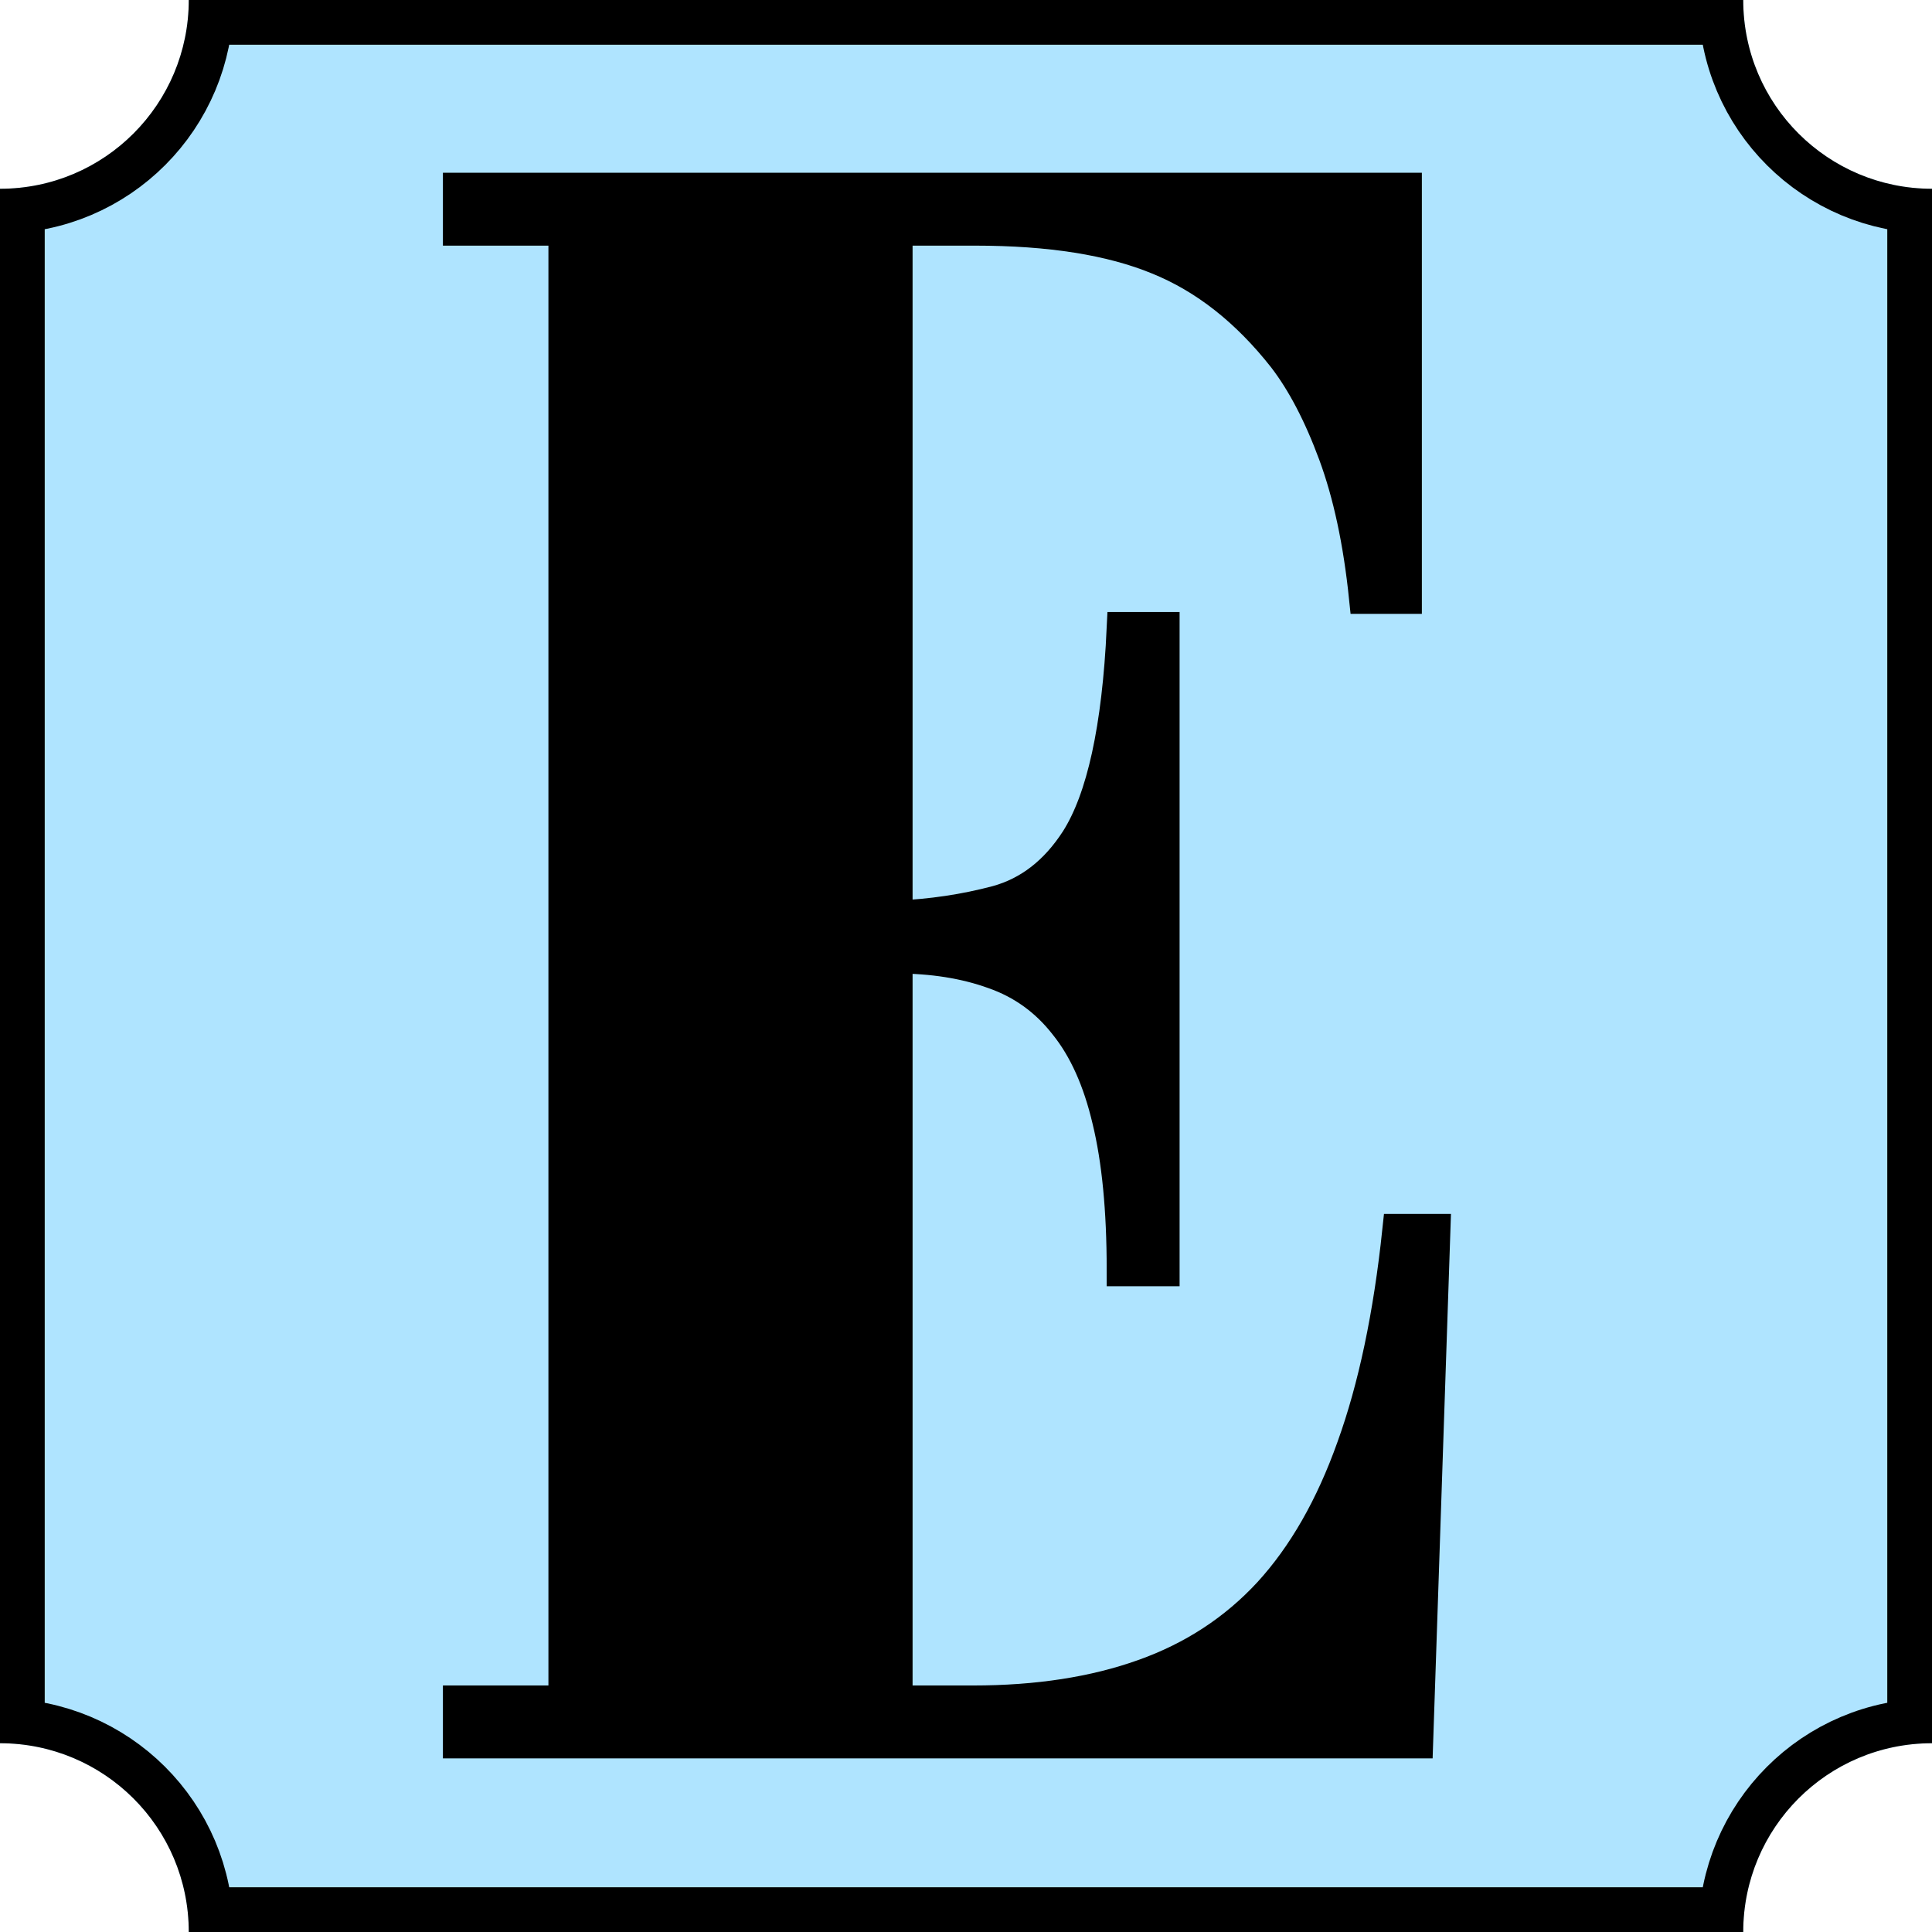
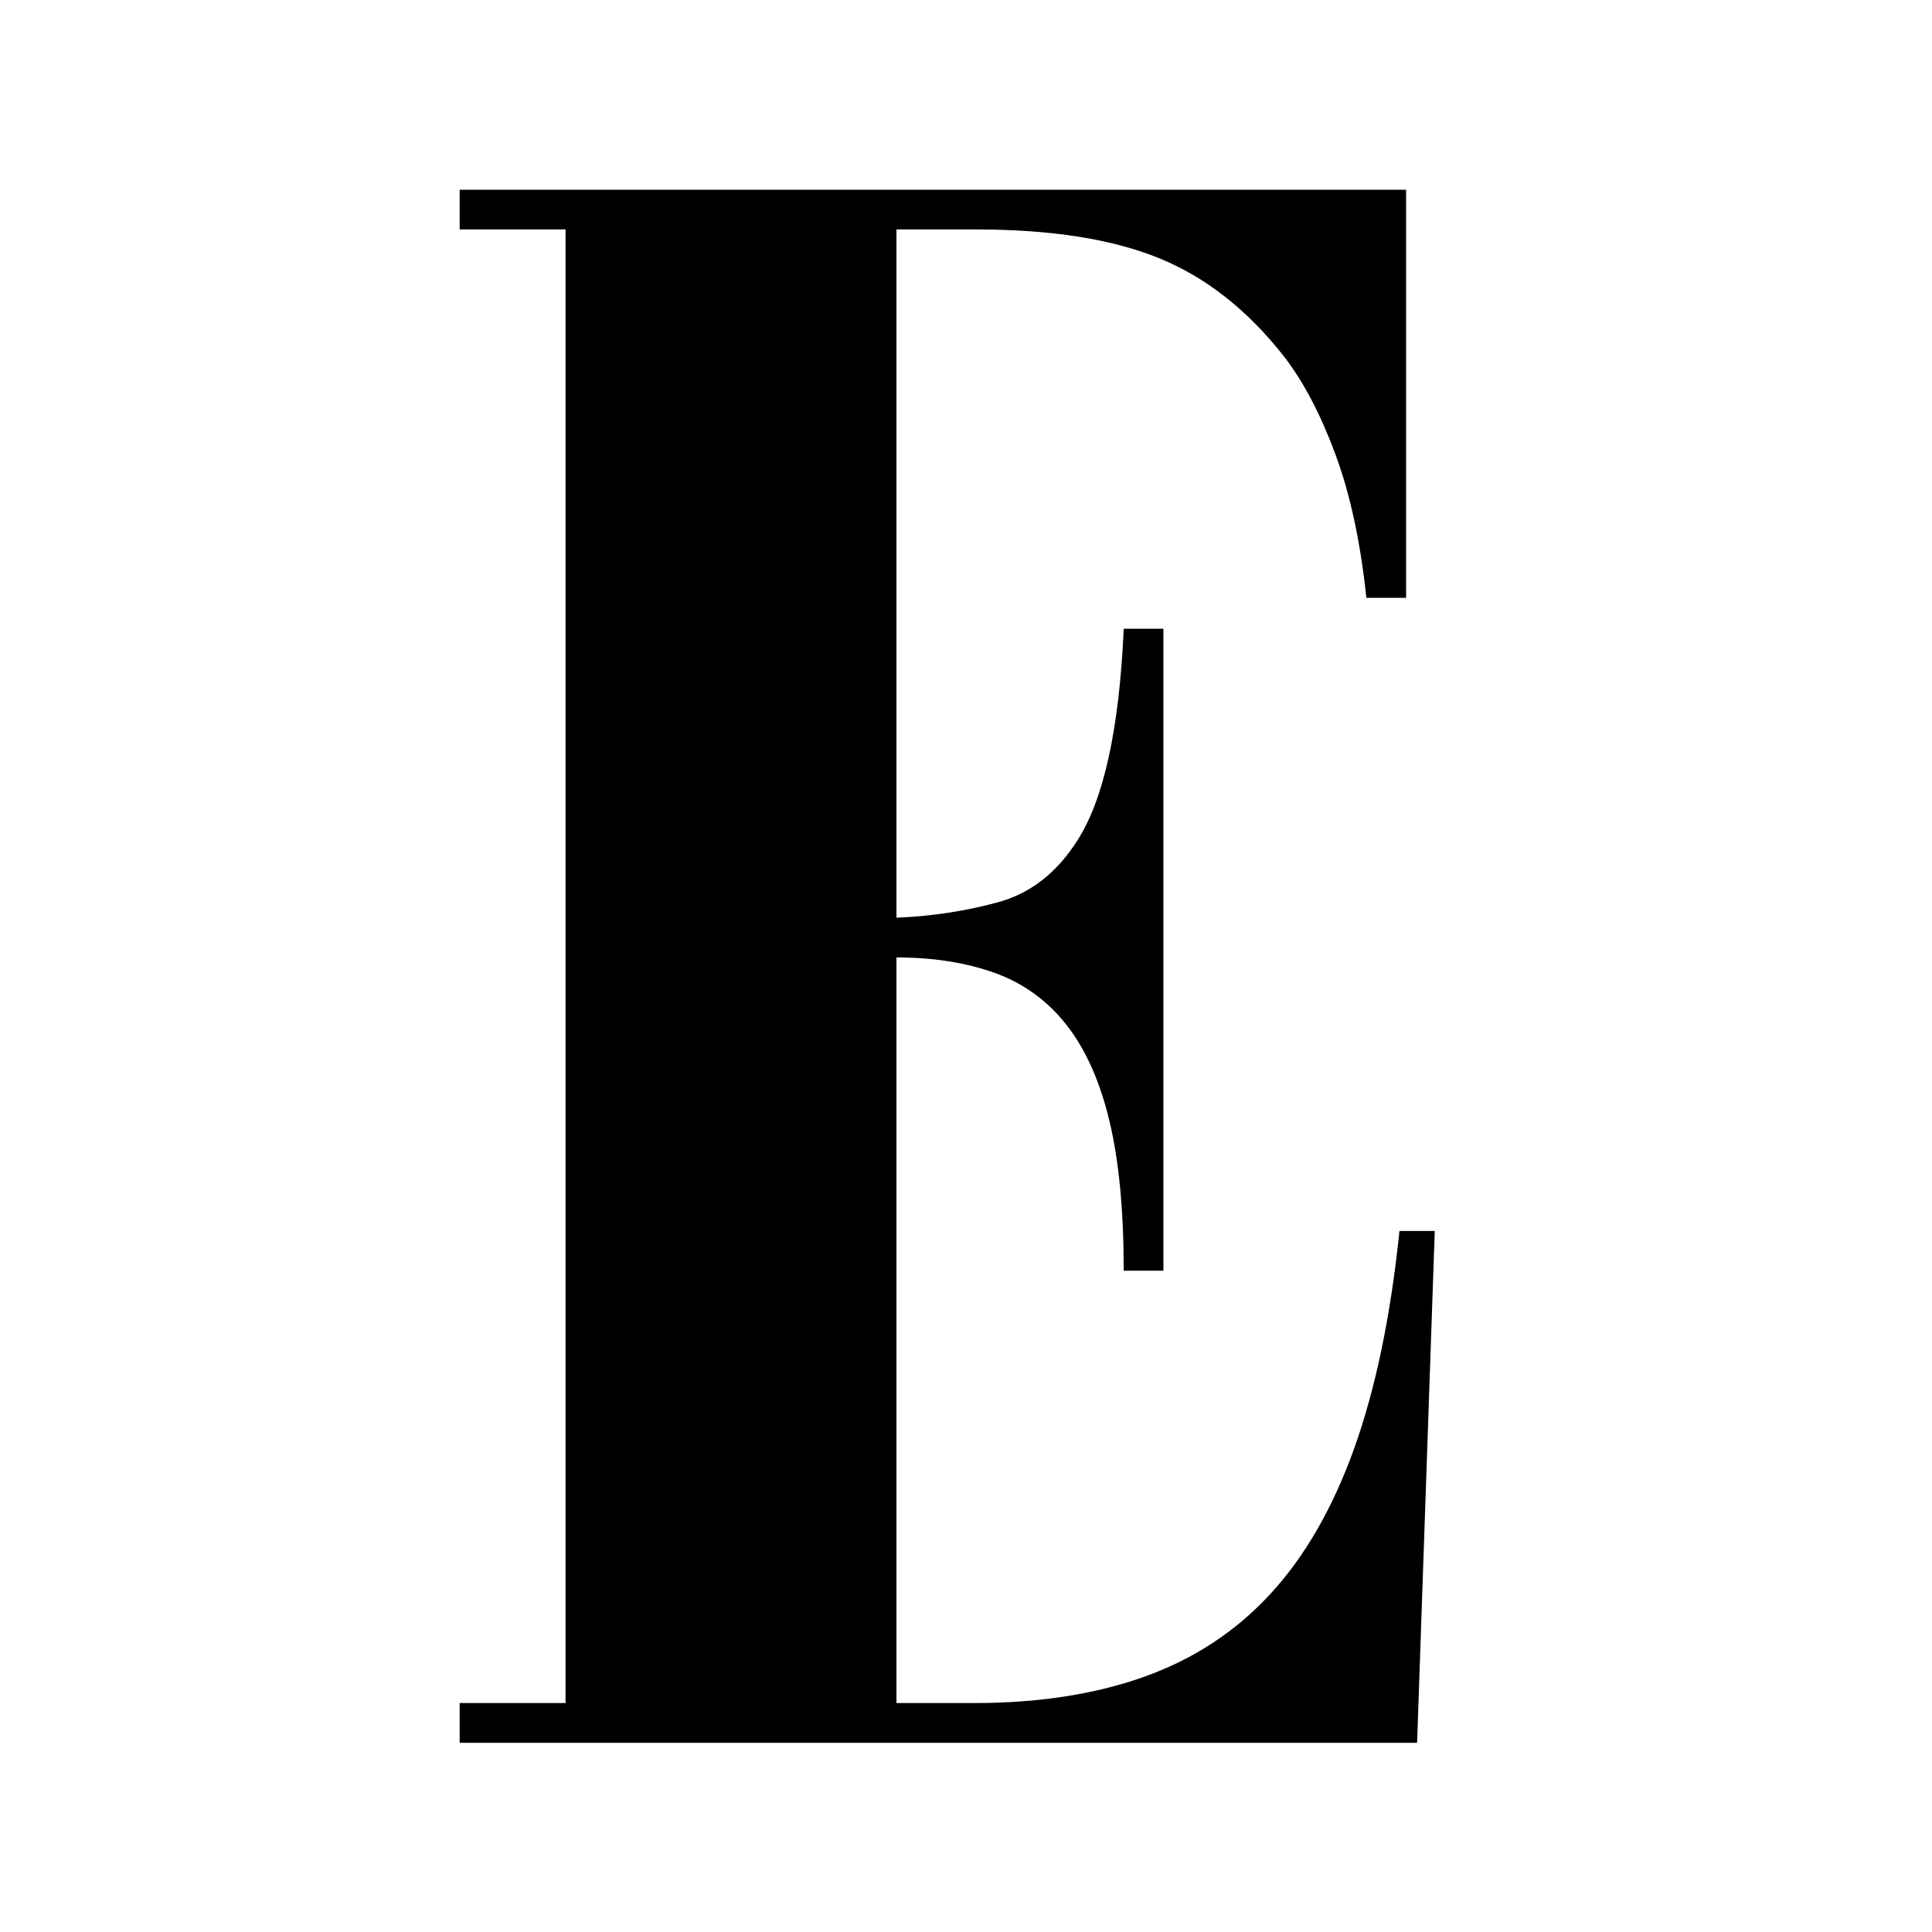
<svg xmlns="http://www.w3.org/2000/svg" version="1.0" preserveAspectRatio="xMidYMid meet" height="1080" viewBox="0 0 810 810" zoomAndPan="magnify" width="1080">
  <defs>
    <g />
    <clipPath id="2a44b98219">
-       <path clip-rule="nonzero" d="M 730.855 0 L 79.145 0 C 79.145 43.547 43.926 79.145 0 79.145 L 0 730.855 C 43.547 730.855 79.145 766.074 79.145 810 L 730.855 810 C 730.855 766.449 766.074 730.855 810 730.855 L 810 79.145 C 766.449 79.145 730.855 43.926 730.855 0 Z M 730.855 0" />
-     </clipPath>
+       </clipPath>
  </defs>
  <g clip-path="url(#2a44b98219)">
    <rect fill-opacity="1" height="972" y="-81" fill="#afe4ff" width="972" x="-81" />
-     <path stroke-miterlimit="4" stroke-opacity="1" stroke-width="50" stroke="#000000" d="M 974.474 -0 L 105.526 -0 C 105.526 58.062 58.568 105.526 -0 105.526 L -0 974.474 C 58.062 974.474 105.526 1021.432 105.526 1080 L 974.474 1080 C 974.474 1021.932 1021.432 974.474 1080 974.474 L 1080 105.526 C 1021.932 105.526 974.474 58.568 974.474 -0 Z M 974.474 -0" stroke-linejoin="miter" fill="none" transform="matrix(0.75, 0, 0, 0.75, 0, 0)" stroke-linecap="butt" />
  </g>
-   <path stroke-miterlimit="4" stroke-opacity="1" stroke-width="13.951" stroke="#000000" d="M 651.795 190.136 L 651.795 362.253 L 634.991 362.253 C 632.567 338.791 628.254 318.656 622.048 301.852 C 615.842 285.052 608.728 271.426 600.704 260.982 C 585.113 241.149 567.402 227.225 547.57 219.2 C 527.737 211.025 502.005 206.94 470.365 206.94 L 436.989 206.94 L 436.989 497.133 C 451.821 496.528 466.052 494.407 479.678 490.773 C 493.3 486.991 504.503 478.286 513.282 464.66 C 524.332 447.251 530.844 417.508 532.812 375.424 L 549.612 375.424 L 549.612 645.862 L 532.812 645.862 C 532.812 620.582 530.766 599.539 526.68 582.735 C 522.745 565.935 516.688 552.462 508.514 542.32 C 500.493 532.025 490.425 524.758 478.315 520.52 C 466.205 516.128 452.43 513.937 436.989 513.937 L 436.989 828.196 L 469.457 828.196 C 496.706 828.196 520.698 824.488 541.438 817.072 C 562.331 809.652 580.042 798.072 594.572 782.328 C 609.105 766.436 620.838 745.924 629.767 720.793 C 638.852 695.665 645.286 665.16 649.069 629.286 L 663.83 629.286 L 656.563 845 L 252.837 845 L 252.837 828.196 L 297.341 828.196 L 297.341 206.94 L 252.837 206.94 L 252.837 190.136 Z M 651.795 190.136" stroke-linejoin="miter" fill="none" transform="matrix(0.994, 0, 0, 0.994, -58.695, -109.646)" stroke-linecap="butt" />
  <g fill-opacity="1" fill="#000000">
    <g transform="translate(164.967, 730.676)">
      <g>
        <path d="M 424.547 -651.125 L 424.547 -480.031 L 407.891 -480.031 C 405.422 -503.457 401.102 -523.492 394.938 -540.141 C 388.77 -556.785 381.68 -570.348 373.672 -580.828 C 358.254 -600.566 340.676 -614.441 320.938 -622.453 C 301.207 -630.473 275.617 -634.484 244.172 -634.484 L 210.875 -634.484 L 210.875 -345.922 C 225.676 -346.535 239.859 -348.691 253.422 -352.391 C 266.992 -356.086 278.094 -364.723 286.719 -378.297 C 297.82 -395.555 304.301 -425.148 306.156 -467.078 L 322.797 -467.078 L 322.797 -197.938 L 306.156 -197.938 C 306.156 -223.219 304.148 -244.18 300.141 -260.828 C 296.129 -277.473 290.113 -290.883 282.094 -301.062 C 274.082 -311.238 264.062 -318.484 252.031 -322.797 C 240.008 -327.109 226.289 -329.266 210.875 -329.266 L 210.875 -16.656 L 243.25 -16.656 C 270.383 -16.656 294.281 -20.352 314.938 -27.75 C 335.594 -35.145 353.164 -46.703 367.656 -62.422 C 382.145 -78.148 393.859 -98.5 402.797 -123.469 C 411.742 -148.445 418.066 -178.816 421.766 -214.578 L 436.562 -214.578 L 429.156 0 L 27.75 0 L 27.75 -16.656 L 72.141 -16.656 L 72.141 -634.484 L 27.75 -634.484 L 27.75 -651.125 Z M 424.547 -651.125" />
      </g>
    </g>
  </g>
</svg>